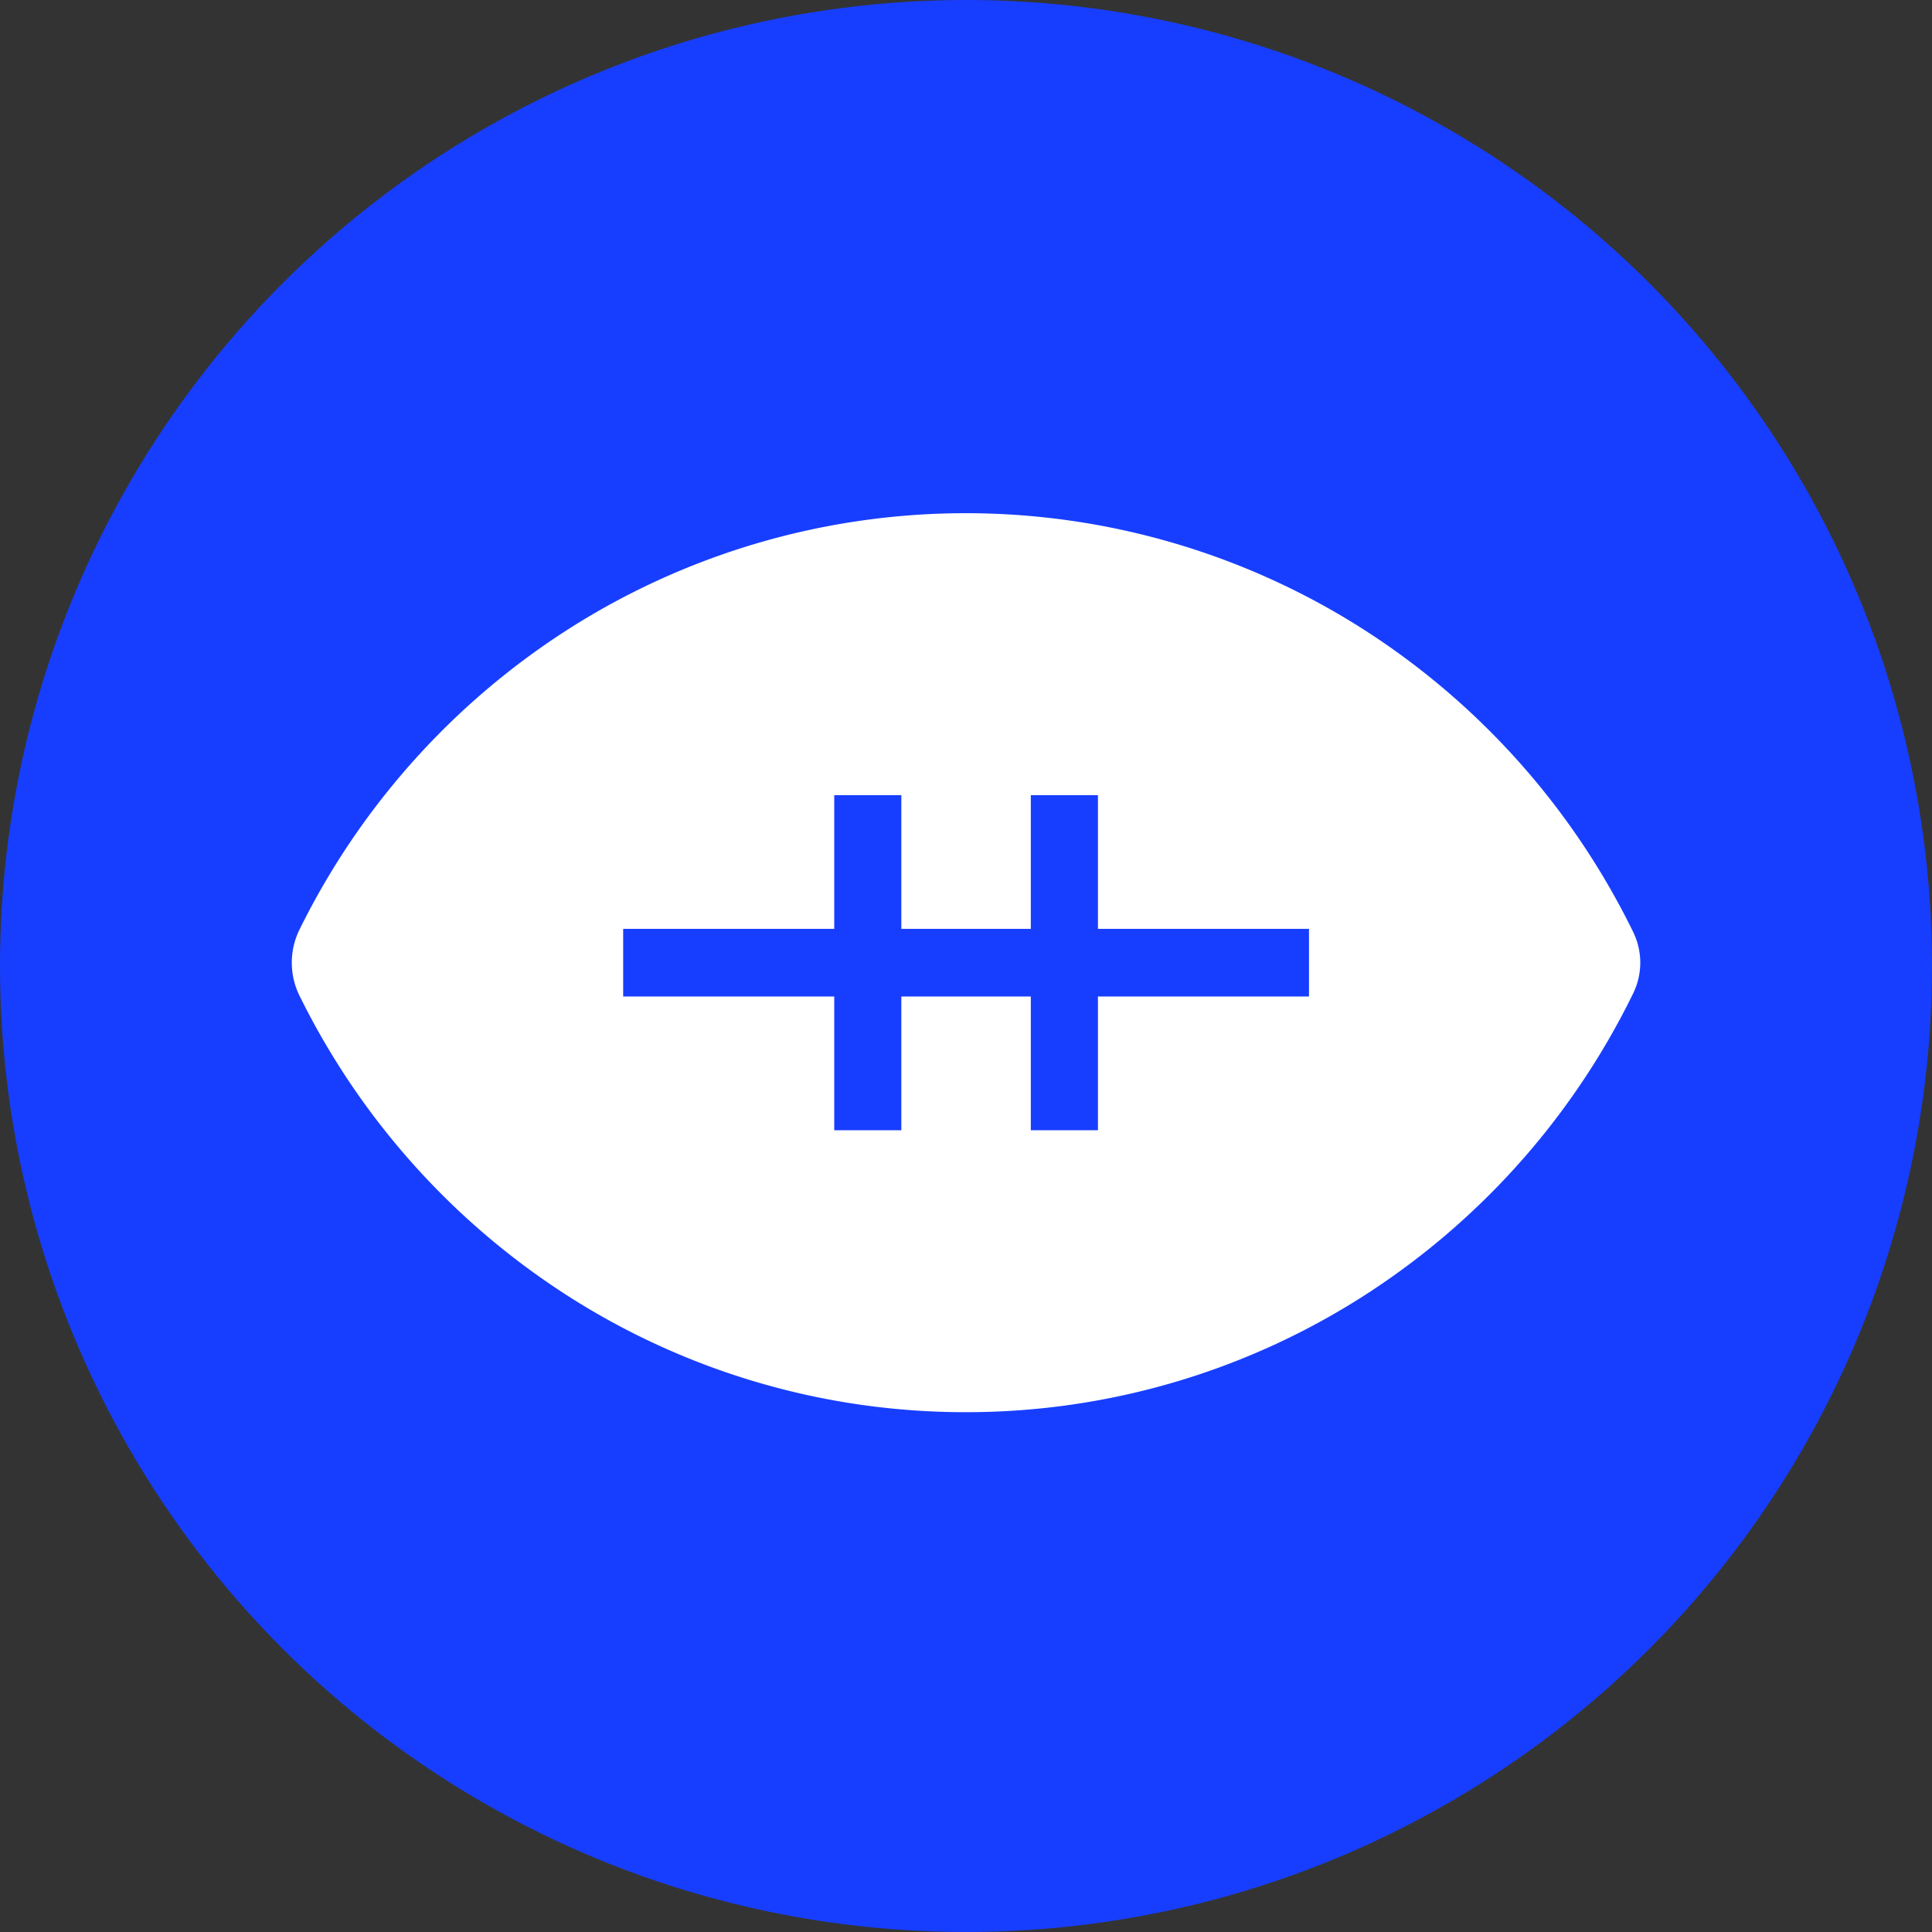
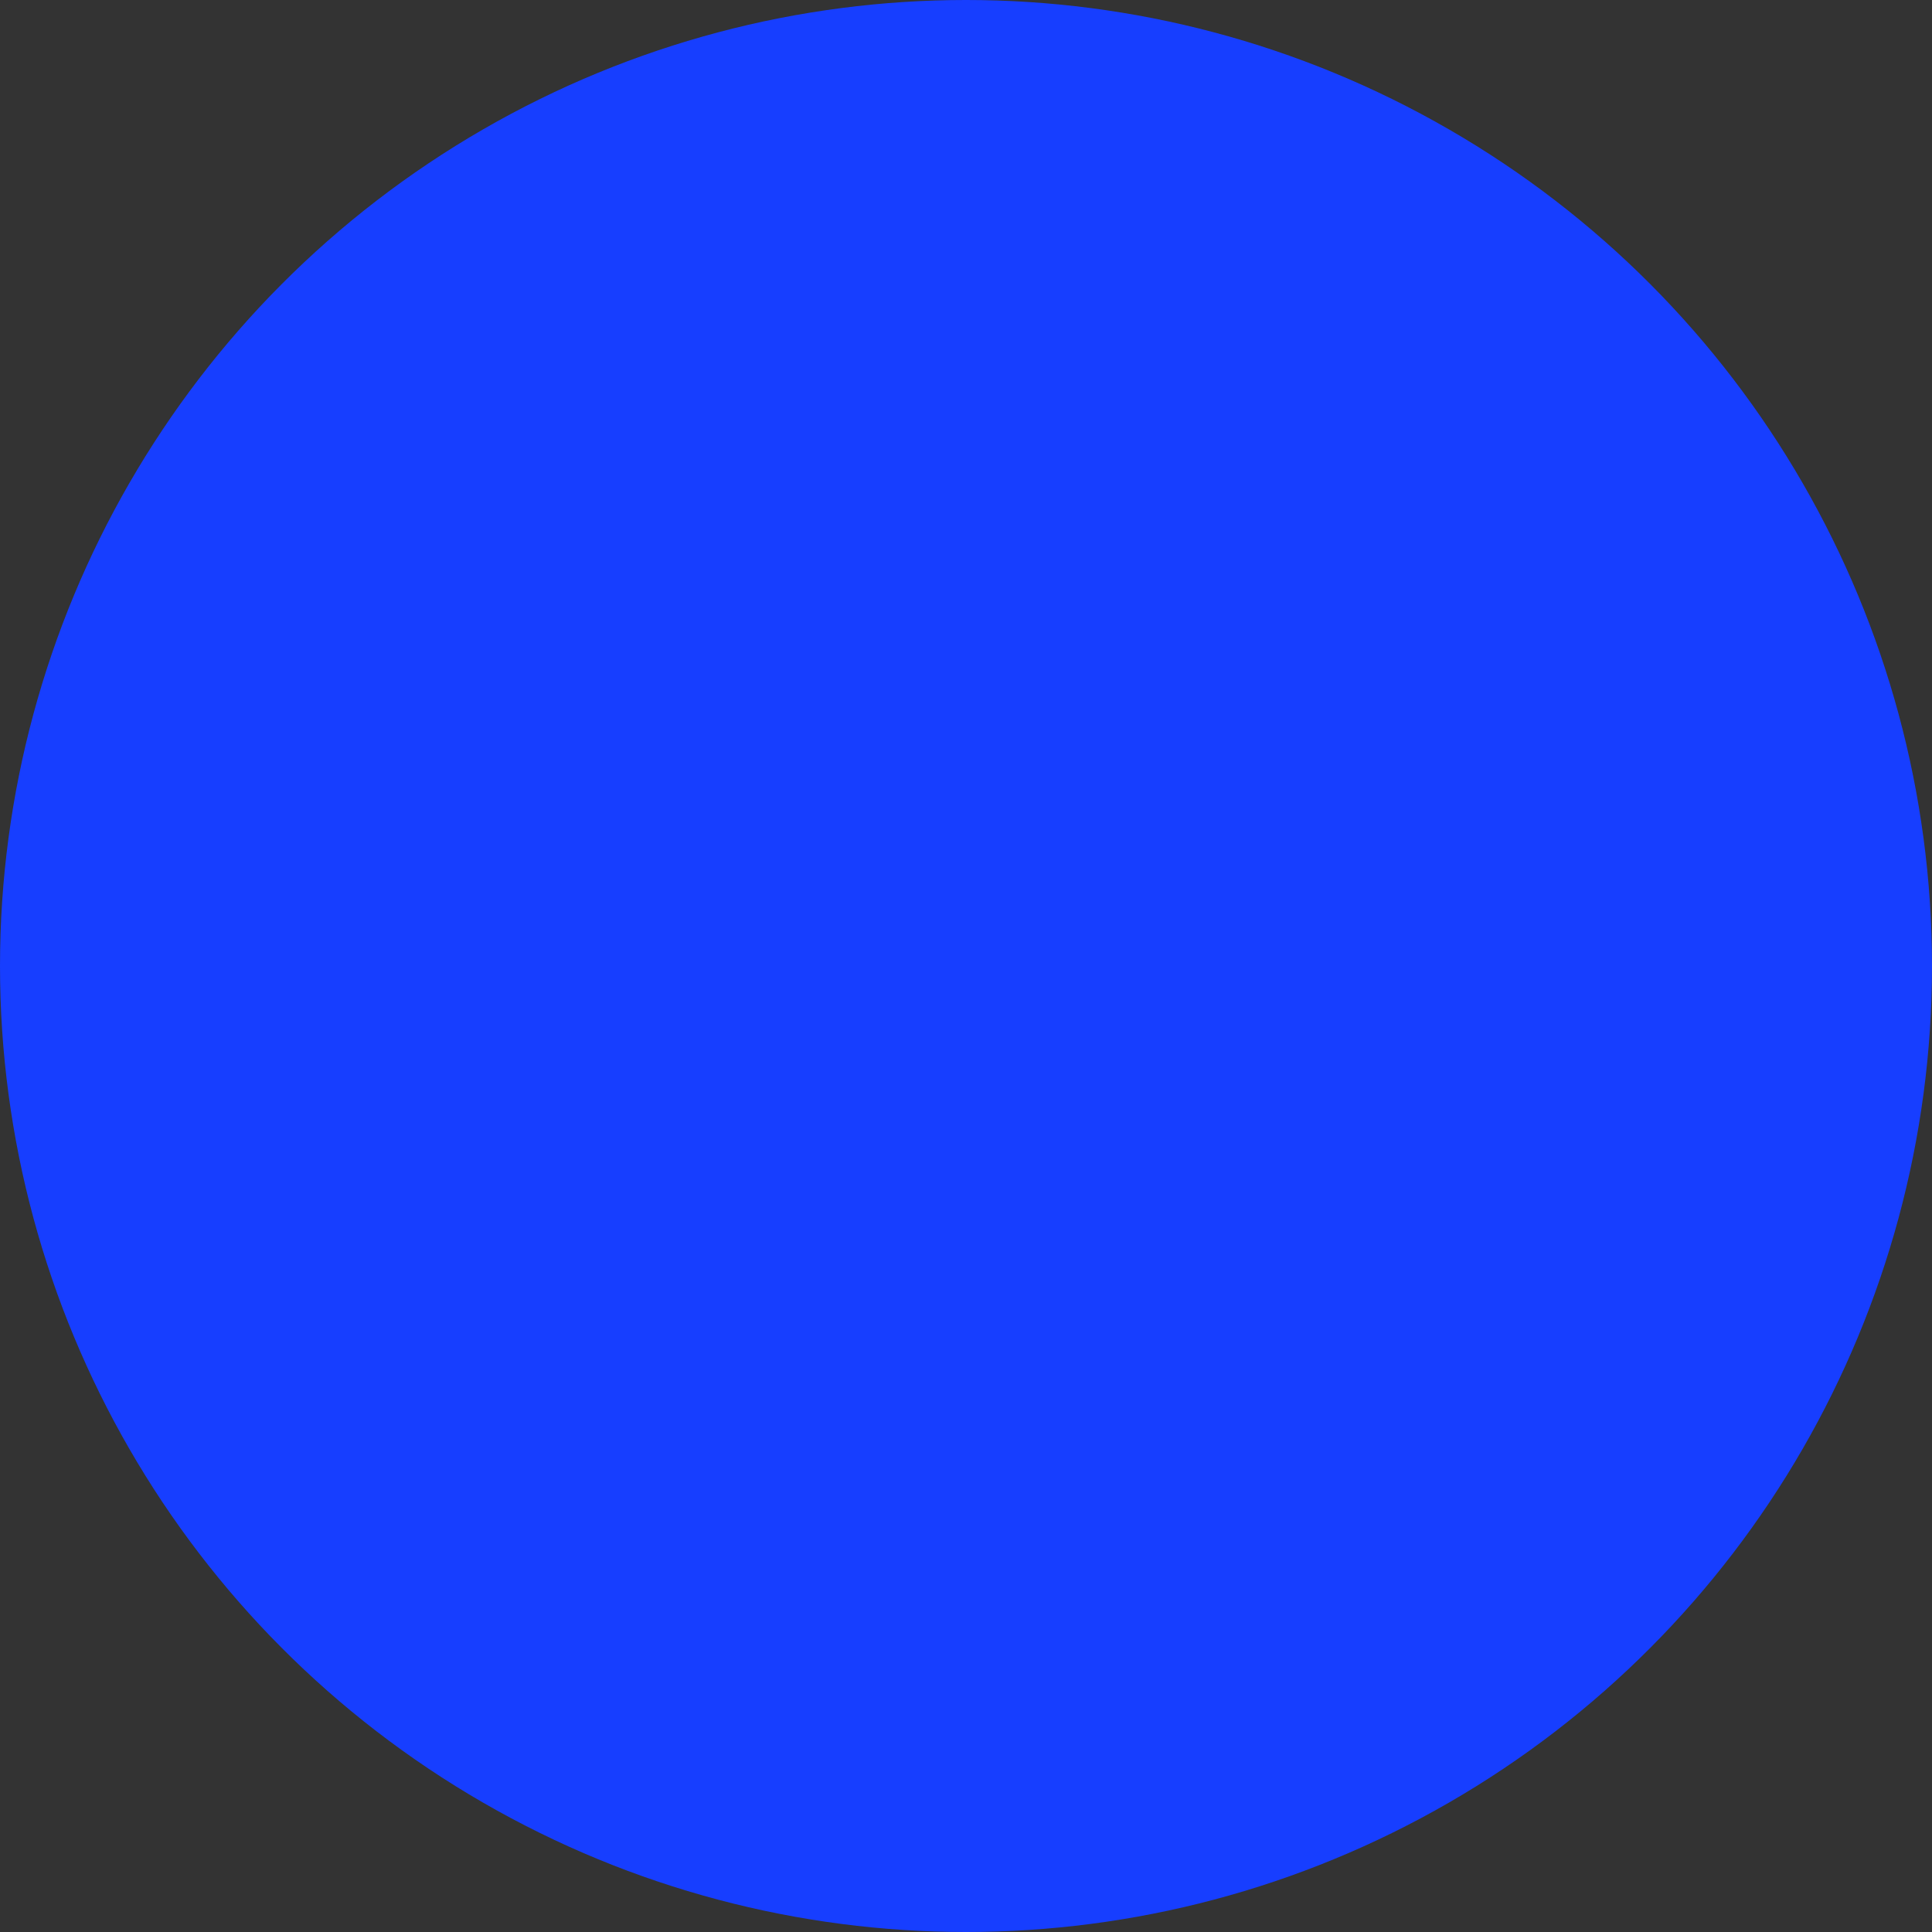
<svg xmlns="http://www.w3.org/2000/svg" width="192" height="192" viewBox="0 0 192 192">
  <rect x="0" y="0" width="192" height="192" fill="#333333" stroke="none" />
  <g id="Favicon-BC" transform="translate(-7946.045 -38.045)">
    <circle id="Ellipse_150" data-name="Ellipse 150" cx="96" cy="96" r="96" transform="translate(7946.045 38.045)" fill="#173eff" />
-     <path id="Subtraction_13" data-name="Subtraction 13" d="M66.974,89.341A73.219,73.219,0,0,1,27.55,77.86,74.588,74.588,0,0,1,.787,48a7.445,7.445,0,0,1,0-6.666A74.584,74.584,0,0,1,27.55,11.482a73.427,73.427,0,0,1,78.992.091,74.586,74.586,0,0,1,26.772,30.07,6.949,6.949,0,0,1,0,6.055A74.575,74.575,0,0,1,106.542,77.77,73.213,73.213,0,0,1,66.974,89.341Zm-6.4-41.309H73.441V61.324h6.671V48.032h20.974V41.307H80.113V28.02H73.441V41.307H60.575V28.02H53.906V41.307H32.93v6.725H53.906V61.324h6.669V48.032Z" transform="translate(7975.045 89.045)" fill="#fff" />
  </g>
</svg>